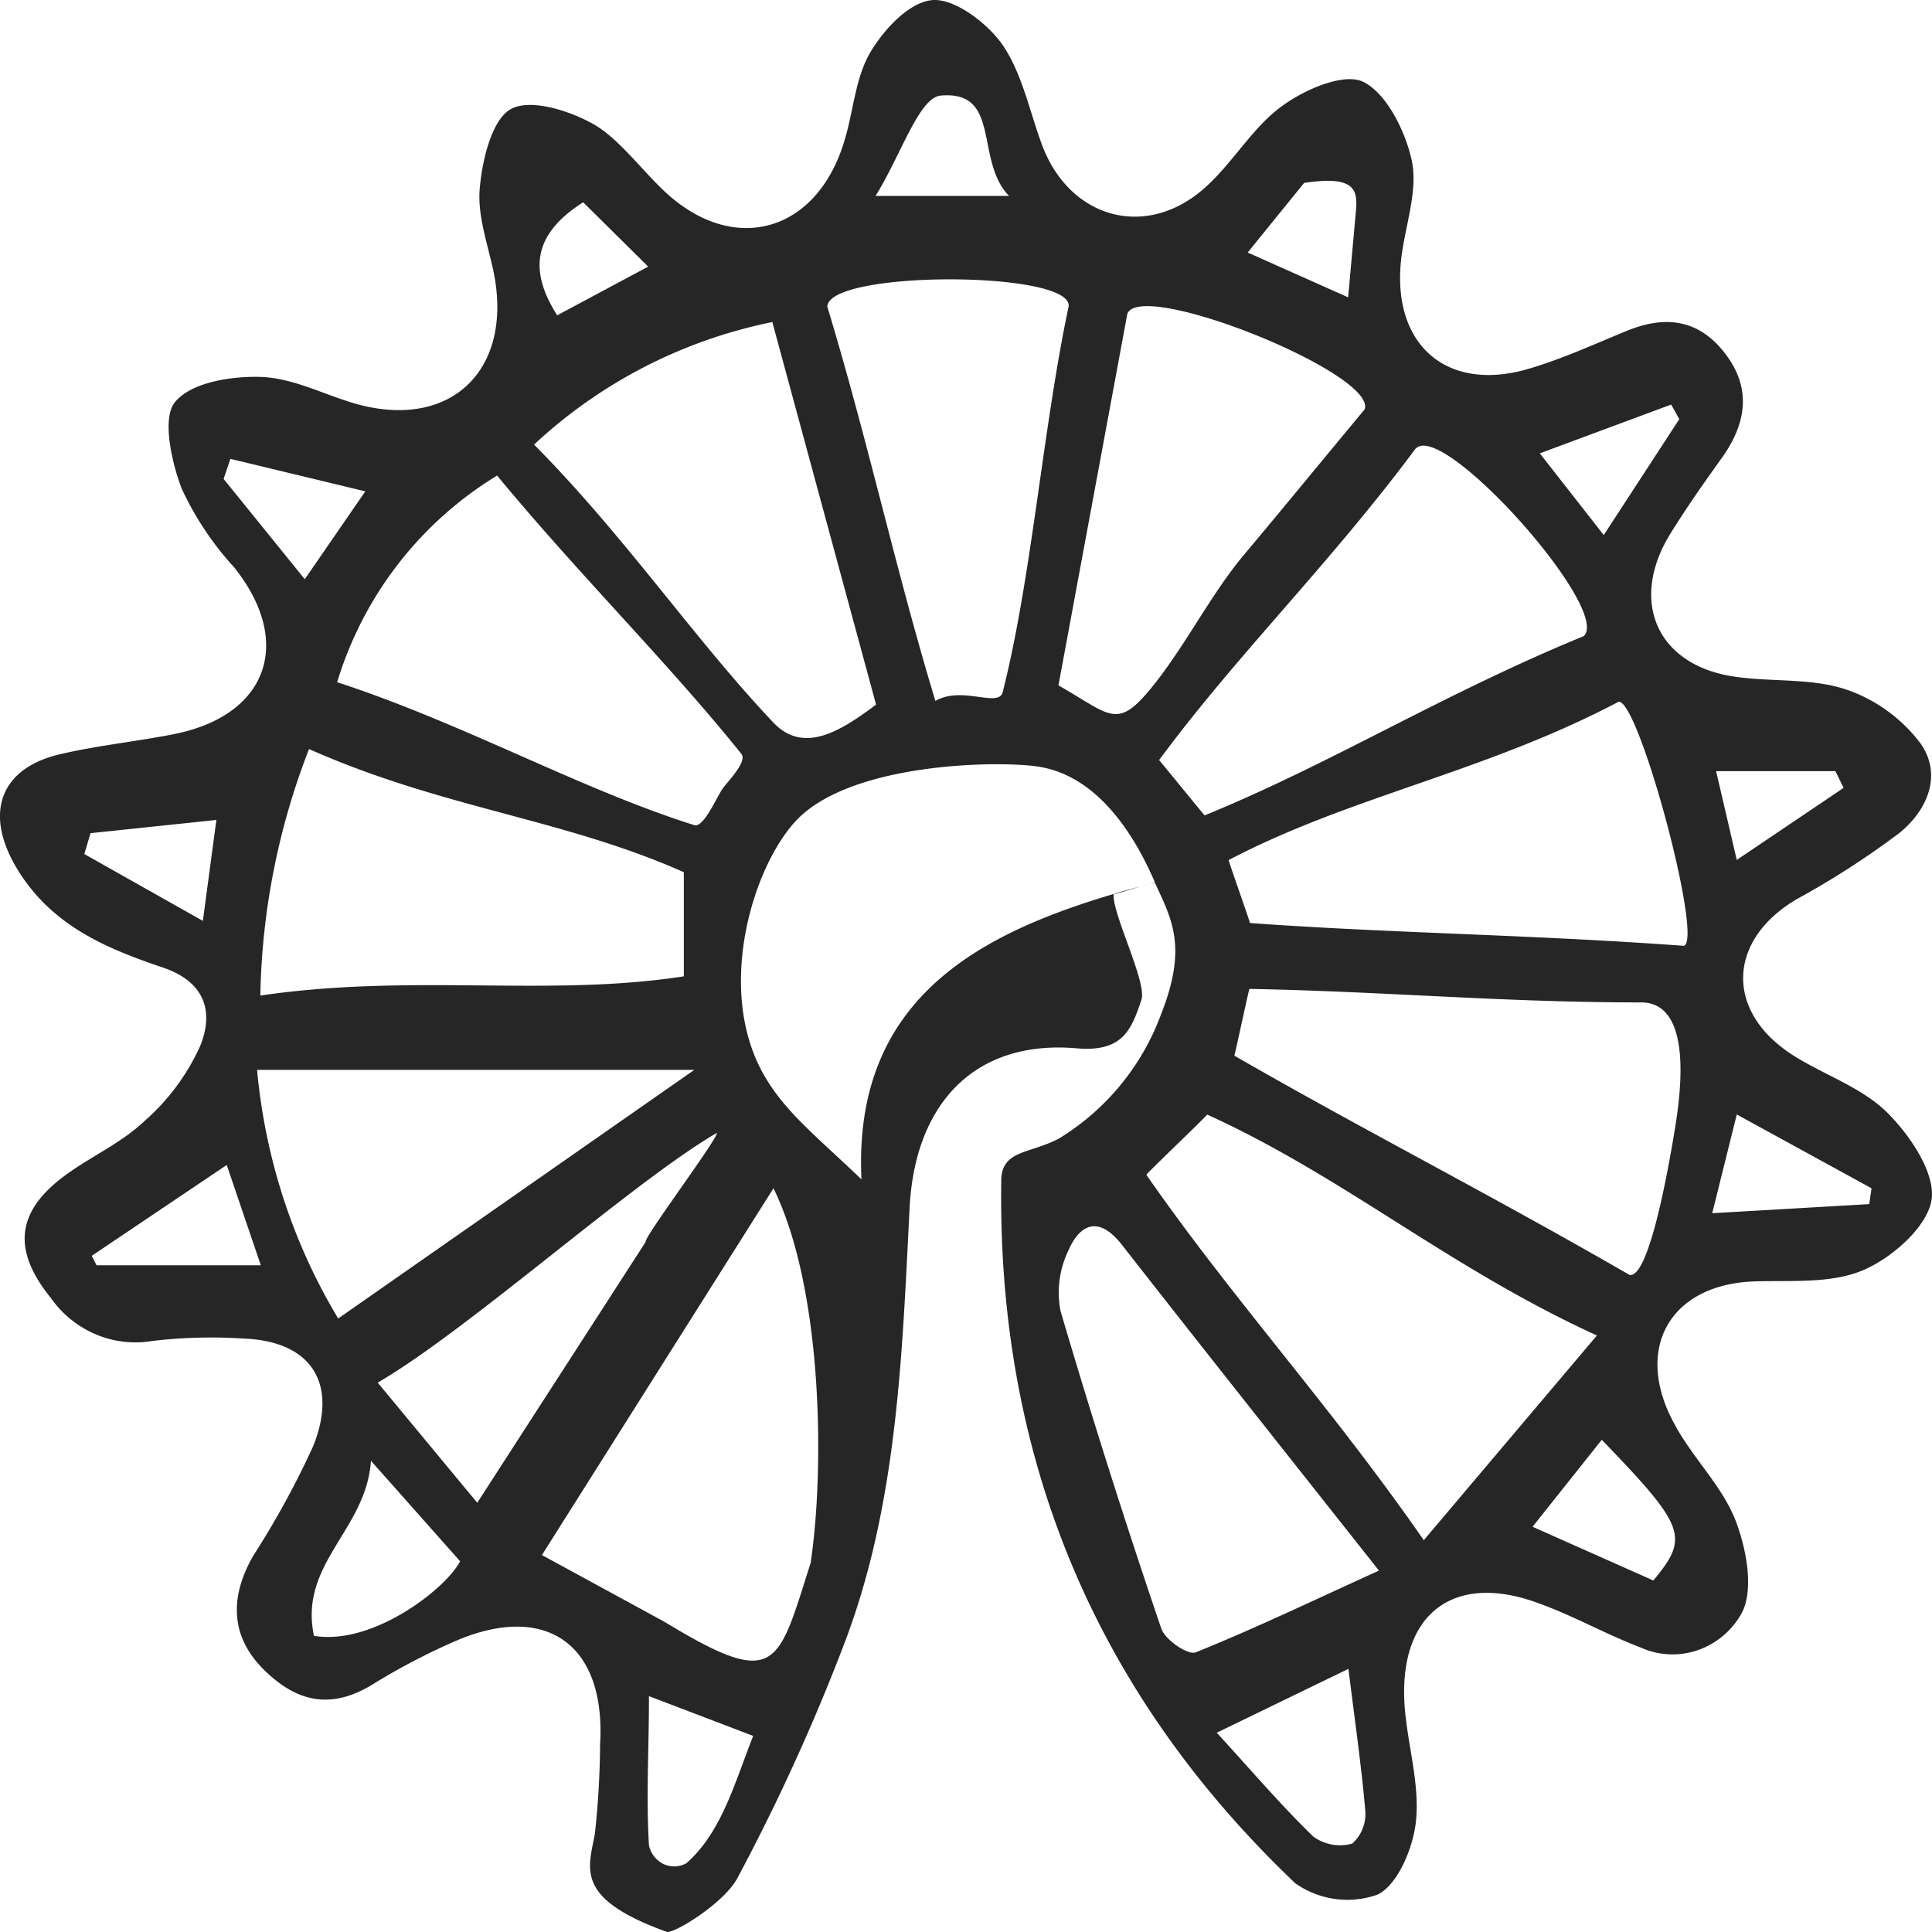
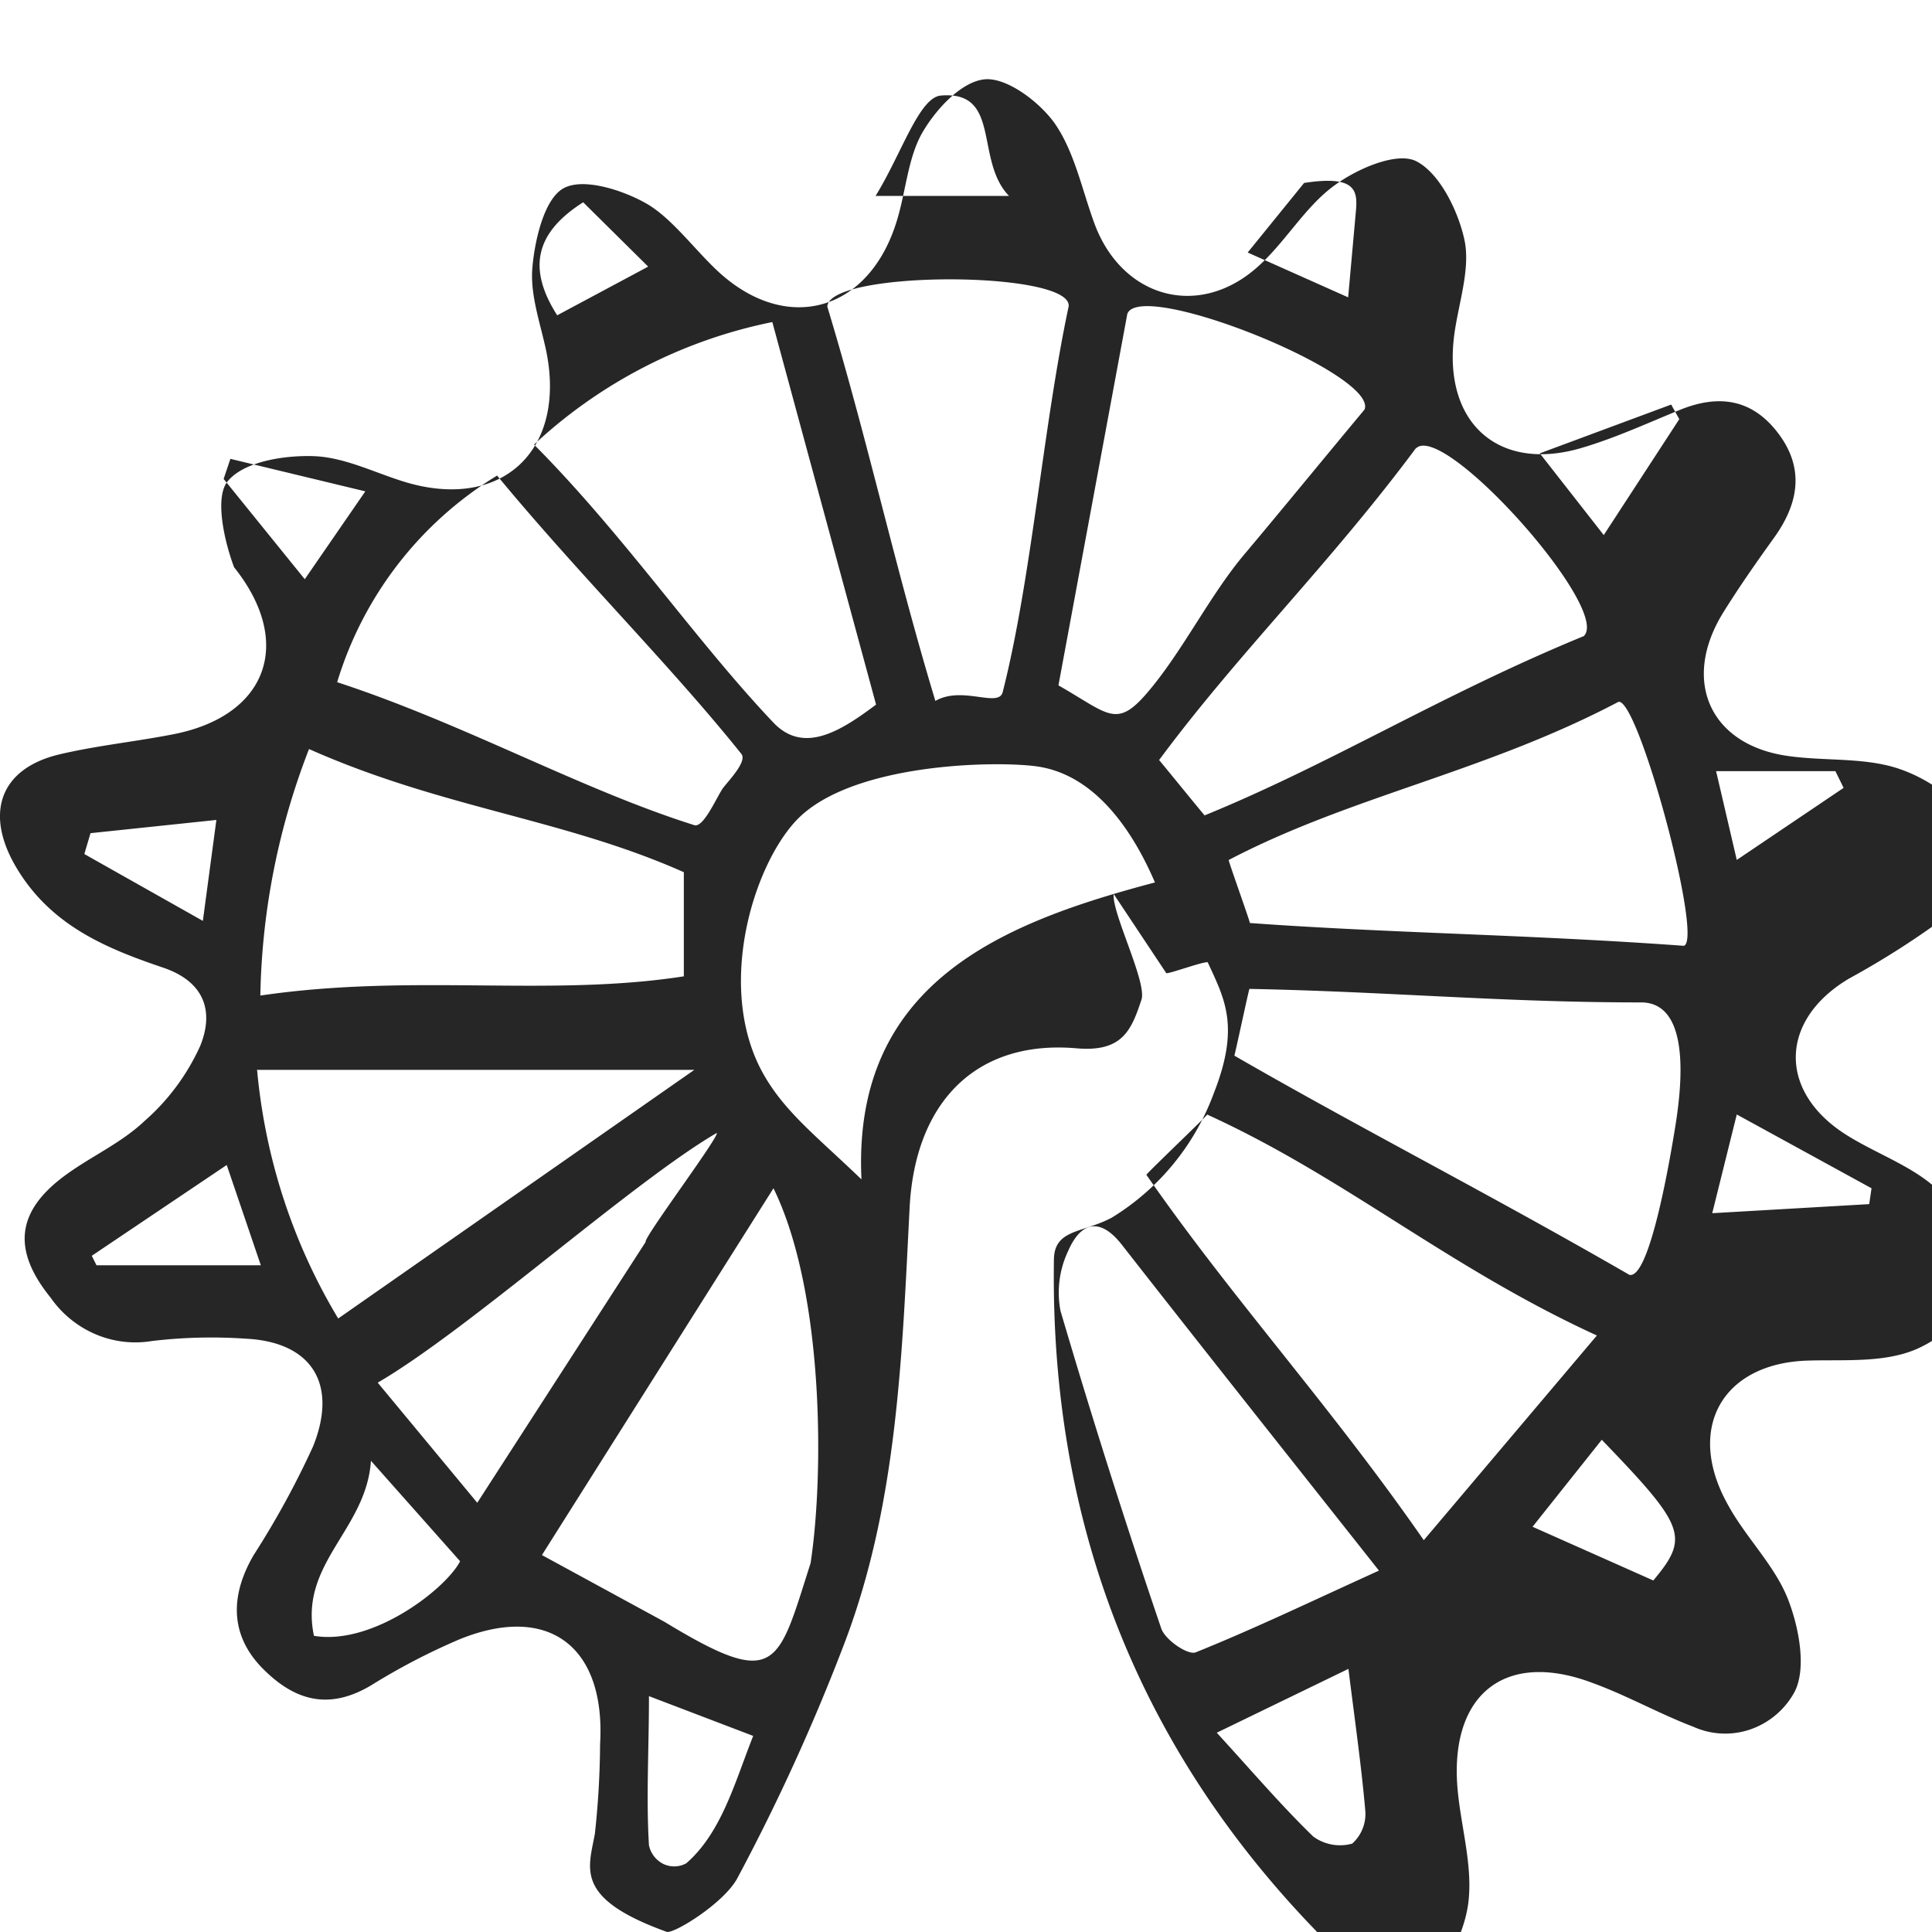
<svg xmlns="http://www.w3.org/2000/svg" width="20" height="20" viewBox="0 0 20 20" fill="none">
-   <path d="M11.529 9.255c-.022.192.348.917.287 1.095-.104.312-.195.544-.672.502-1.04-.09-1.673.557-1.728 1.655-.078 1.528-.126 3.061-.673 4.5-.318.835-.69 1.65-1.11 2.436-.14.261-.663.581-.732.555-.958-.346-.809-.652-.743-1.014a8.97 8.97 0 00.054-.927c.06-1.01-.53-1.46-1.45-1.089a6.713 6.713 0 00-.916.476c-.43.258-.786.173-1.128-.173-.34-.346-.336-.755-.092-1.173a9.01 9.01 0 00.615-1.125c.262-.653-.02-1.082-.697-1.115a5.197 5.197 0 00-.97.024 1.05 1.05 0 01-.585-.07 1.085 1.085 0 01-.463-.376c-.39-.481-.366-.877.121-1.248.276-.21.6-.346.853-.587.241-.211.436-.474.571-.77.148-.361.047-.671-.388-.816C1.105 9.819.543 9.587.187 9.01c-.357-.575-.197-1.051.425-1.2.388-.092.789-.132 1.177-.208.982-.189 1.256-.953.634-1.73a3.18 3.18 0 01-.545-.82c-.104-.278-.202-.726-.066-.89.168-.205.585-.27.89-.26.336.012.655.185.985.279.976.273 1.627-.346 1.424-1.36-.06-.288-.169-.584-.145-.866.023-.282.121-.713.321-.825.2-.113.604.013.854.154.25.14.476.443.711.671.723.706 1.614.464 1.896-.52.088-.3.11-.638.262-.894.153-.256.41-.519.64-.54.228-.02.564.232.724.457.203.293.28.678.407 1.026.282.78 1.085 1.006 1.697.455.286-.256.488-.62.792-.84.236-.174.639-.347.84-.253.246.12.441.519.505.818.064.3-.062.654-.106.985-.118.907.457 1.423 1.318 1.168.346-.102.672-.252 1.009-.39.398-.165.75-.126 1.025.236.276.362.215.725-.037 1.078-.182.253-.36.507-.524.77-.446.71-.148 1.385.672 1.496.377.053.777.012 1.131.128.306.102.575.295.774.555.238.33.072.703-.217.935a8.74 8.74 0 01-1.06.683c-.72.424-.746 1.164-.04 1.615.323.206.713.332.979.597.235.234.504.632.455.909-.049.277-.412.595-.707.72-.337.142-.747.104-1.125.116-.878.03-1.26.702-.822 1.488.188.346.484.627.624.981.114.293.195.719.067.963a.83.83 0 01-.457.386.802.802 0 01-.59-.028c-.355-.135-.691-.326-1.048-.455-.924-.347-1.498.143-1.387 1.154.04.37.148.747.108 1.107-.03.274-.19.653-.397.752a.935.935 0 01-.852-.118c-2.05-1.952-3.085-4.375-3.043-7.269 0-.325.293-.278.599-.441a2.533 2.533 0 001.057-1.29c.272-.692.111-.974-.064-1.354-.05-.007-.378.114-.428.114zm2.746 7.004c-.958-1.212-1.813-2.288-2.659-3.37-.23-.296-.429-.237-.558.06-.092.193-.12.41-.08.62a82.59 82.59 0 001.043 3.288c.039.118.276.28.357.248.611-.246 1.207-.533 1.897-.846zm2.256-2.434c-1.543-.707-2.607-1.637-4.034-2.287-.049.058-.582.565-.63.623.887 1.279 1.904 2.388 2.872 3.783l1.792-2.119zM5.527 4.601c.935.94 1.671 2.028 2.48 2.88.314.33.698.086 1.062-.187l-1.074-3.96A5.096 5.096 0 005.53 4.601h-.002zM8.563 3.17c.424 1.4.703 2.708 1.12 4.086.279-.161.655.076.697-.092.3-1.18.417-2.746.683-3.994.03-.37-2.471-.372-2.498 0h-.002zm8.304 10.027c.217.052.436-1.293.473-1.52.133-.807.037-1.3-.351-1.3-1.44 0-2.616-.112-4.055-.14-.012.032-.145.659-.156.691 1.314.758 2.627 1.425 4.091 2.27h-.002zm-5.91-6.102c.514.292.597.452.916.08.365-.424.647-1.008 1.009-1.437.39-.464.773-.933 1.244-1.499.14-.366-2.317-1.356-2.456-.99l-.713 3.846zM3.49 7.062c1.311.428 2.522 1.11 3.698 1.48.098.031.24-.312.301-.39.06-.077.244-.268.187-.346-.745-.93-1.681-1.855-2.53-2.883a3.79 3.79 0 00-1.656 2.14zM14.657 4.64c-.901 1.212-1.837 2.119-2.658 3.228.057.067.414.507.471.573 1.321-.54 2.45-1.25 3.925-1.856.291-.275-1.444-2.22-1.735-1.945h-.003zm-5.739 7.572c-.1-2.068 1.513-2.672 3.038-3.077-.202-.47-.584-1.11-1.22-1.201-.423-.06-1.922-.038-2.489.555-.447.47-.828 1.705-.368 2.586.224.422.56.673 1.042 1.137h-.003zm7.835-4.946c-1.382.728-2.773.976-4.034 1.637.01.048.21.604.22.652 1.463.106 2.871.118 4.492.236.206-.058-.476-2.582-.678-2.525zM2.661 11.072c.083.914.37 1.796.84 2.577l3.687-2.574H2.666l-.005-.003zm4.418-.97V9.029c-1.247-.555-2.496-.66-3.88-1.275a7.39 7.39 0 00-.504 2.552c1.578-.232 2.98.018 4.384-.199v-.003zm1.313 6.074c.14-.926.136-2.811-.385-3.875L5.61 16.098l1.267.69c1.172.712 1.172.462 1.515-.609v-.003zm-3.451-.62l1.743-2.7c-.029-.034.765-1.092.736-1.128-.874.509-2.572 2.04-3.51 2.585l1.03 1.243zm9.018 1.72l-1.363.661c.372.407.672.758.999 1.075a.47.47 0 00.403.073.412.412 0 00.135-.346c-.04-.456-.106-.916-.174-1.461v-.002zm-7.241.282c0 .561-.03 1.05 0 1.544a.28.28 0 00.148.193.26.26 0 00.238-.006c.367-.319.505-.845.693-1.319l-1.08-.412zM3.84 15.122c-.048.718-.748 1.062-.59 1.812.61.103 1.369-.49 1.513-.772l-.923-1.04zm12.742-.218l-.717.901 1.25.556c.375-.449.335-.556-.533-1.456v-.001zM.95 13l.049.098H2.7l-.353-1.038L.95 13zm16.775-.441l1.625-.094.024-.164-1.395-.764-.254 1.022zM9.065 2.028h1.38c-.357-.369-.076-1.09-.702-1.039-.227.013-.411.606-.679 1.039zm6.875 2.665l.662.846.782-1.2-.084-.151-1.36.505zm-12.16.393L2.385 4.75l-.07.208.84 1.038.627-.91zM2.24 8.488l-1.303.137-.064.216 1.227.692.14-1.045zm15.524-.509l.215.923 1.106-.746L19 7.983h-1.238v-.004zM13.5 1.894l-.584.72 1.04.464.08-.89c.02-.216 0-.377-.537-.294zm-6.79.866l-.673-.666c-.504.32-.574.692-.269 1.17l.942-.504z" fill="#262626" />
+   <path d="M11.529 9.255c-.022.192.348.917.287 1.095-.104.312-.195.544-.672.502-1.04-.09-1.673.557-1.728 1.655-.078 1.528-.126 3.061-.673 4.5-.318.835-.69 1.65-1.11 2.436-.14.261-.663.581-.732.555-.958-.346-.809-.652-.743-1.014a8.97 8.97 0 00.054-.927c.06-1.01-.53-1.46-1.45-1.089a6.713 6.713 0 00-.916.476c-.43.258-.786.173-1.128-.173-.34-.346-.336-.755-.092-1.173a9.01 9.01 0 00.615-1.125c.262-.653-.02-1.082-.697-1.115a5.197 5.197 0 00-.97.024 1.05 1.05 0 01-.585-.07 1.085 1.085 0 01-.463-.376c-.39-.481-.366-.877.121-1.248.276-.21.6-.346.853-.587.241-.211.436-.474.571-.77.148-.361.047-.671-.388-.816C1.105 9.819.543 9.587.187 9.01c-.357-.575-.197-1.051.425-1.2.388-.092.789-.132 1.177-.208.982-.189 1.256-.953.634-1.73c-.104-.278-.202-.726-.066-.89.168-.205.585-.27.89-.26.336.012.655.185.985.279.976.273 1.627-.346 1.424-1.36-.06-.288-.169-.584-.145-.866.023-.282.121-.713.321-.825.2-.113.604.013.854.154.25.14.476.443.711.671.723.706 1.614.464 1.896-.52.088-.3.11-.638.262-.894.153-.256.41-.519.64-.54.228-.02.564.232.724.457.203.293.28.678.407 1.026.282.78 1.085 1.006 1.697.455.286-.256.488-.62.792-.84.236-.174.639-.347.84-.253.246.12.441.519.505.818.064.3-.062.654-.106.985-.118.907.457 1.423 1.318 1.168.346-.102.672-.252 1.009-.39.398-.165.75-.126 1.025.236.276.362.215.725-.037 1.078-.182.253-.36.507-.524.77-.446.71-.148 1.385.672 1.496.377.053.777.012 1.131.128.306.102.575.295.774.555.238.33.072.703-.217.935a8.74 8.74 0 01-1.06.683c-.72.424-.746 1.164-.04 1.615.323.206.713.332.979.597.235.234.504.632.455.909-.049.277-.412.595-.707.72-.337.142-.747.104-1.125.116-.878.03-1.26.702-.822 1.488.188.346.484.627.624.981.114.293.195.719.067.963a.83.83 0 01-.457.386.802.802 0 01-.59-.028c-.355-.135-.691-.326-1.048-.455-.924-.347-1.498.143-1.387 1.154.04.37.148.747.108 1.107-.03.274-.19.653-.397.752a.935.935 0 01-.852-.118c-2.05-1.952-3.085-4.375-3.043-7.269 0-.325.293-.278.599-.441a2.533 2.533 0 001.057-1.29c.272-.692.111-.974-.064-1.354-.05-.007-.378.114-.428.114zm2.746 7.004c-.958-1.212-1.813-2.288-2.659-3.37-.23-.296-.429-.237-.558.06-.092.193-.12.41-.08.62a82.59 82.59 0 001.043 3.288c.039.118.276.28.357.248.611-.246 1.207-.533 1.897-.846zm2.256-2.434c-1.543-.707-2.607-1.637-4.034-2.287-.049.058-.582.565-.63.623.887 1.279 1.904 2.388 2.872 3.783l1.792-2.119zM5.527 4.601c.935.94 1.671 2.028 2.48 2.88.314.33.698.086 1.062-.187l-1.074-3.96A5.096 5.096 0 005.53 4.601h-.002zM8.563 3.17c.424 1.4.703 2.708 1.12 4.086.279-.161.655.076.697-.092.3-1.18.417-2.746.683-3.994.03-.37-2.471-.372-2.498 0h-.002zm8.304 10.027c.217.052.436-1.293.473-1.52.133-.807.037-1.3-.351-1.3-1.44 0-2.616-.112-4.055-.14-.012.032-.145.659-.156.691 1.314.758 2.627 1.425 4.091 2.27h-.002zm-5.91-6.102c.514.292.597.452.916.08.365-.424.647-1.008 1.009-1.437.39-.464.773-.933 1.244-1.499.14-.366-2.317-1.356-2.456-.99l-.713 3.846zM3.49 7.062c1.311.428 2.522 1.11 3.698 1.48.098.031.24-.312.301-.39.06-.077.244-.268.187-.346-.745-.93-1.681-1.855-2.53-2.883a3.79 3.79 0 00-1.656 2.14zM14.657 4.64c-.901 1.212-1.837 2.119-2.658 3.228.057.067.414.507.471.573 1.321-.54 2.45-1.25 3.925-1.856.291-.275-1.444-2.22-1.735-1.945h-.003zm-5.739 7.572c-.1-2.068 1.513-2.672 3.038-3.077-.202-.47-.584-1.11-1.22-1.201-.423-.06-1.922-.038-2.489.555-.447.47-.828 1.705-.368 2.586.224.422.56.673 1.042 1.137h-.003zm7.835-4.946c-1.382.728-2.773.976-4.034 1.637.01.048.21.604.22.652 1.463.106 2.871.118 4.492.236.206-.058-.476-2.582-.678-2.525zM2.661 11.072c.083.914.37 1.796.84 2.577l3.687-2.574H2.666l-.005-.003zm4.418-.97V9.029c-1.247-.555-2.496-.66-3.88-1.275a7.39 7.39 0 00-.504 2.552c1.578-.232 2.98.018 4.384-.199v-.003zm1.313 6.074c.14-.926.136-2.811-.385-3.875L5.61 16.098l1.267.69c1.172.712 1.172.462 1.515-.609v-.003zm-3.451-.62l1.743-2.7c-.029-.034.765-1.092.736-1.128-.874.509-2.572 2.04-3.51 2.585l1.03 1.243zm9.018 1.72l-1.363.661c.372.407.672.758.999 1.075a.47.47 0 00.403.073.412.412 0 00.135-.346c-.04-.456-.106-.916-.174-1.461v-.002zm-7.241.282c0 .561-.03 1.05 0 1.544a.28.28 0 00.148.193.26.26 0 00.238-.006c.367-.319.505-.845.693-1.319l-1.08-.412zM3.84 15.122c-.048.718-.748 1.062-.59 1.812.61.103 1.369-.49 1.513-.772l-.923-1.04zm12.742-.218l-.717.901 1.25.556c.375-.449.335-.556-.533-1.456v-.001zM.95 13l.049.098H2.7l-.353-1.038L.95 13zm16.775-.441l1.625-.094.024-.164-1.395-.764-.254 1.022zM9.065 2.028h1.38c-.357-.369-.076-1.09-.702-1.039-.227.013-.411.606-.679 1.039zm6.875 2.665l.662.846.782-1.2-.084-.151-1.36.505zm-12.16.393L2.385 4.75l-.07.208.84 1.038.627-.91zM2.24 8.488l-1.303.137-.064.216 1.227.692.14-1.045zm15.524-.509l.215.923 1.106-.746L19 7.983h-1.238v-.004zM13.5 1.894l-.584.72 1.04.464.08-.89c.02-.216 0-.377-.537-.294zm-6.79.866l-.673-.666c-.504.32-.574.692-.269 1.17l.942-.504z" fill="#262626" />
</svg>